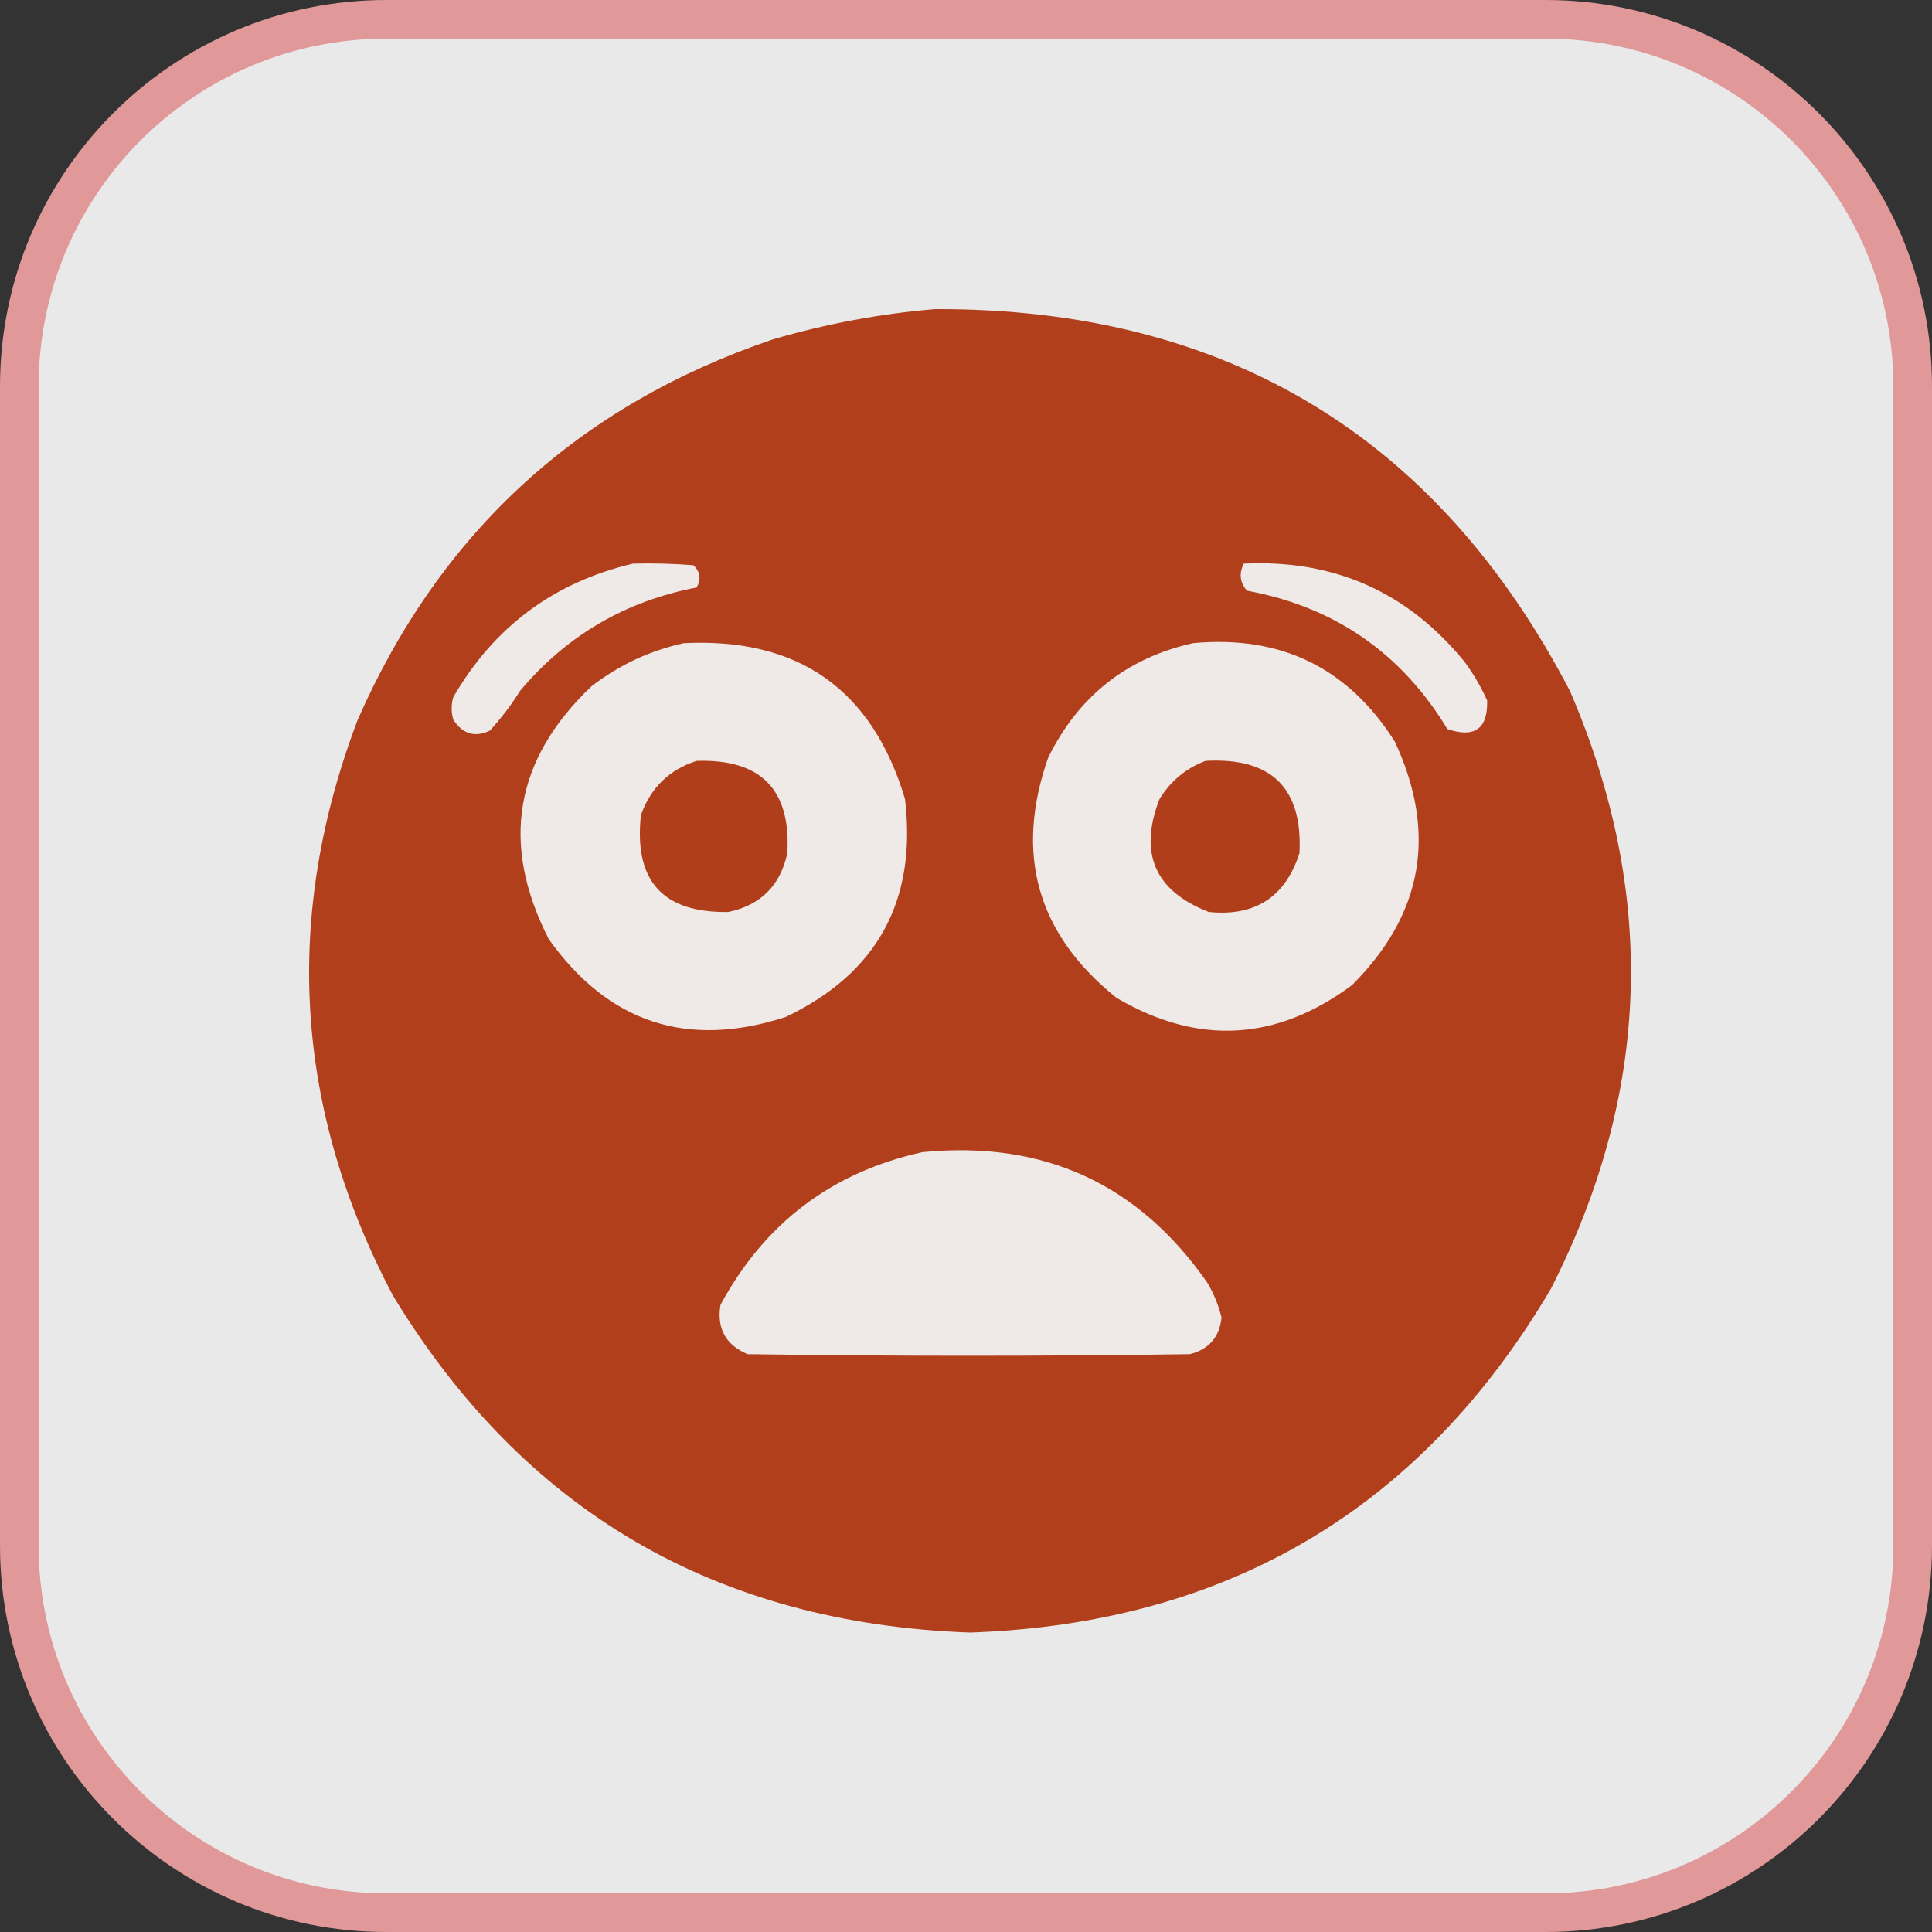
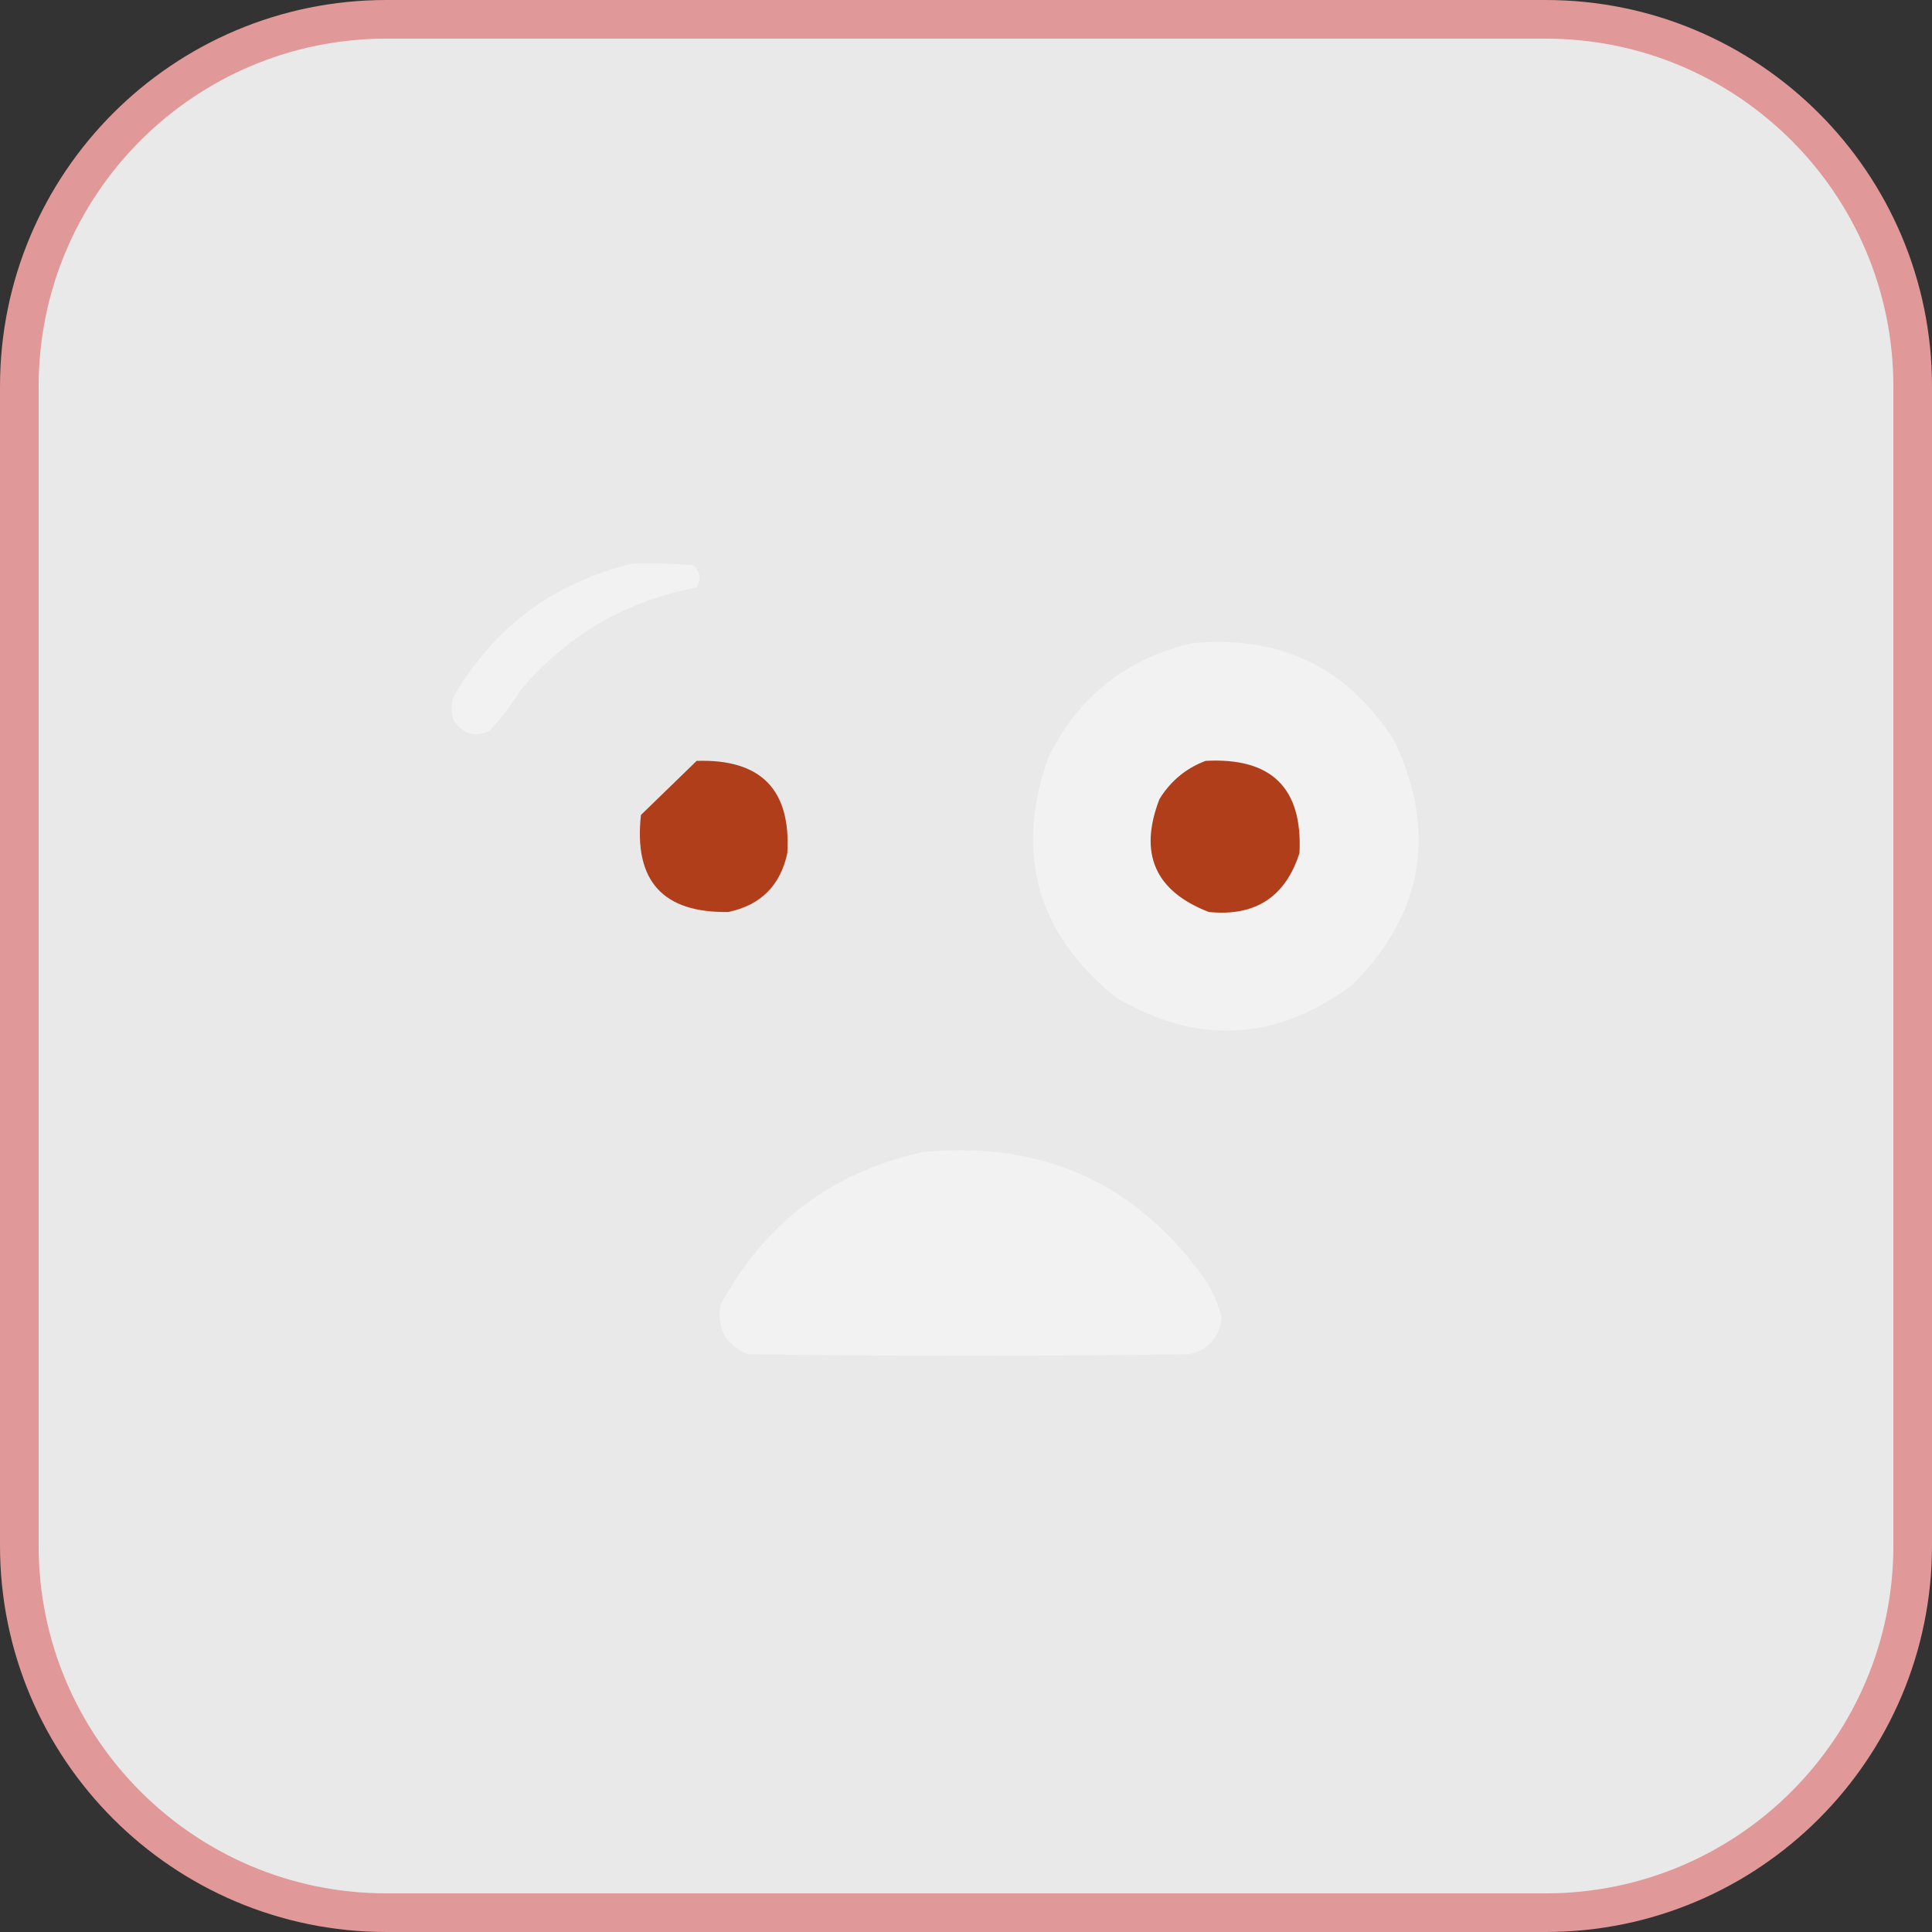
<svg xmlns="http://www.w3.org/2000/svg" width="100" height="100" viewBox="0 0 100 100" fill="none">
  <rect x="0" y="0" width="100" height="100" fill="#333333" stroke="none" />
  <g clip-path="url(#clip0_5419_79)">
    <path d="M80 1H20C9.507 1 1 9.507 1 20V80C1 90.493 9.507 99 20 99H80C90.493 99 99 90.493 99 80V20C99 9.507 90.493 1 80 1Z" fill="#F2F2F2" fill-opacity="0.949" stroke="#E19898" stroke-width="2" />
-     <path opacity="0.992" fill-rule="evenodd" clip-rule="evenodd" d="M48.407 16C63.411 15.953 74.361 22.54 81.257 35.76C85.776 46.232 85.447 56.551 80.269 66.716C73.544 78.11 63.528 84.037 50.218 84.5C37.06 84.031 27.098 78.213 20.332 67.046C15.241 57.384 14.637 47.449 18.521 37.242C22.791 27.538 29.954 20.979 40.009 17.565C42.779 16.756 45.578 16.234 48.407 16Z" fill="#B13E1B" />
    <path fill-rule="evenodd" clip-rule="evenodd" d="M32.764 29.173C33.808 29.146 34.851 29.173 35.892 29.256C36.246 29.597 36.301 29.982 36.057 30.408C32.368 31.113 29.322 32.897 26.918 35.76C26.46 36.493 25.938 37.179 25.354 37.818C24.573 38.185 23.942 37.993 23.46 37.242C23.351 36.858 23.351 36.473 23.46 36.089C25.57 32.442 28.672 30.136 32.764 29.173Z" fill="#F2F2F2" fill-opacity="0.949" />
-     <path fill-rule="evenodd" clip-rule="evenodd" d="M64.379 29.173C69.066 28.95 72.881 30.652 75.823 34.278C76.272 34.894 76.657 35.552 76.975 36.254C77.016 37.72 76.33 38.214 74.917 37.736C72.532 33.798 69.074 31.411 64.543 30.573C64.175 30.147 64.12 29.681 64.379 29.173Z" fill="#F2F2F2" fill-opacity="0.949" />
-     <path fill-rule="evenodd" clip-rule="evenodd" d="M35.399 33.29C41.334 32.998 45.149 35.688 46.843 41.358C47.466 46.618 45.408 50.378 40.668 52.638C35.577 54.289 31.488 52.944 28.401 48.604C25.885 43.673 26.626 39.31 30.624 35.513C32.061 34.41 33.653 33.669 35.399 33.29Z" fill="#F2F2F2" fill-opacity="0.949" />
    <path fill-rule="evenodd" clip-rule="evenodd" d="M61.745 33.29C66.303 32.866 69.788 34.567 72.201 38.395C74.396 43.124 73.655 47.323 69.978 50.991C66.059 53.898 61.998 54.117 57.793 51.65C53.683 48.355 52.502 44.211 54.253 39.218C55.818 36.037 58.315 34.061 61.745 33.29Z" fill="#F2F2F2" fill-opacity="0.949" />
-     <path fill-rule="evenodd" clip-rule="evenodd" d="M36.058 39.383C39.382 39.276 40.946 40.867 40.751 44.158C40.395 45.83 39.38 46.846 37.704 47.204C34.307 47.263 32.797 45.589 33.176 42.182C33.684 40.768 34.644 39.835 36.058 39.383Z" fill="#B13E1B" />
+     <path fill-rule="evenodd" clip-rule="evenodd" d="M36.058 39.383C39.382 39.276 40.946 40.867 40.751 44.158C40.395 45.83 39.38 46.846 37.704 47.204C34.307 47.263 32.797 45.589 33.176 42.182Z" fill="#B13E1B" />
    <path fill-rule="evenodd" clip-rule="evenodd" d="M62.403 39.382C65.813 39.197 67.432 40.789 67.26 44.157C66.529 46.432 64.965 47.447 62.567 47.204C59.777 46.123 58.926 44.174 60.015 41.358C60.594 40.421 61.39 39.762 62.403 39.382Z" fill="#B13E1B" />
    <path fill-rule="evenodd" clip-rule="evenodd" d="M47.749 59.636C54.009 59.021 58.921 61.271 62.486 66.387C62.826 66.957 63.073 67.561 63.227 68.199C63.117 69.214 62.568 69.845 61.58 70.092C53.951 70.202 46.321 70.202 38.692 70.092C37.558 69.608 37.091 68.757 37.292 67.54C39.582 63.3 43.067 60.665 47.749 59.636Z" fill="#F2F2F2" fill-opacity="0.949" />
  </g>
  <defs>
    <clipPath id="clip0_5419_79">
      <rect width="100" height="100" fill="white" />
    </clipPath>
  </defs>
</svg>